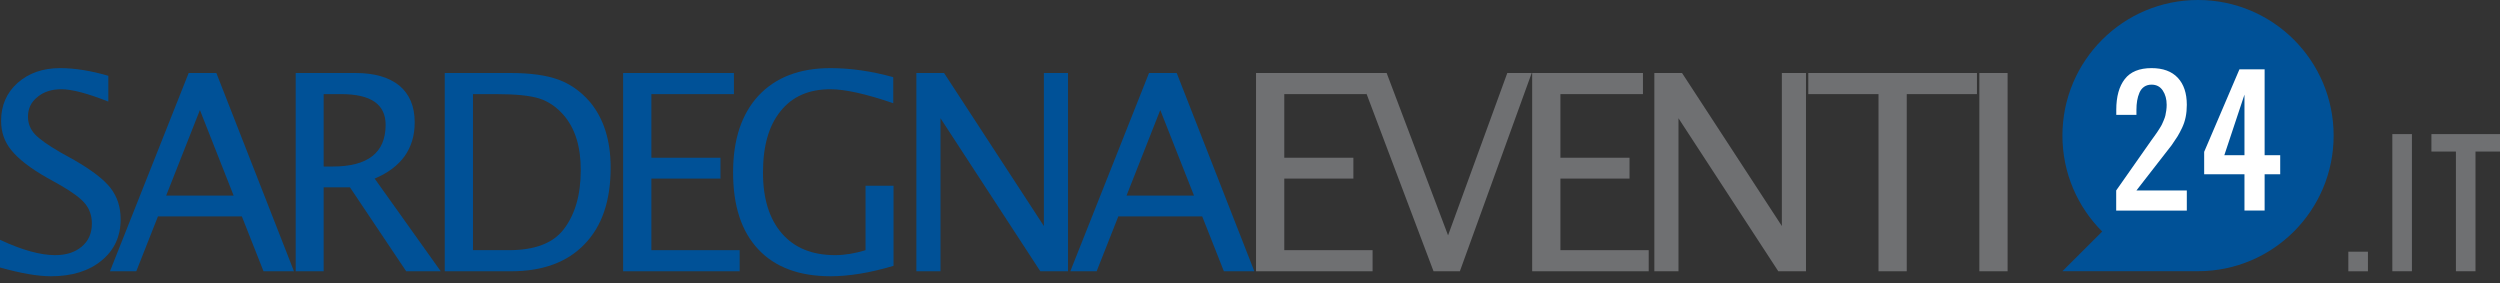
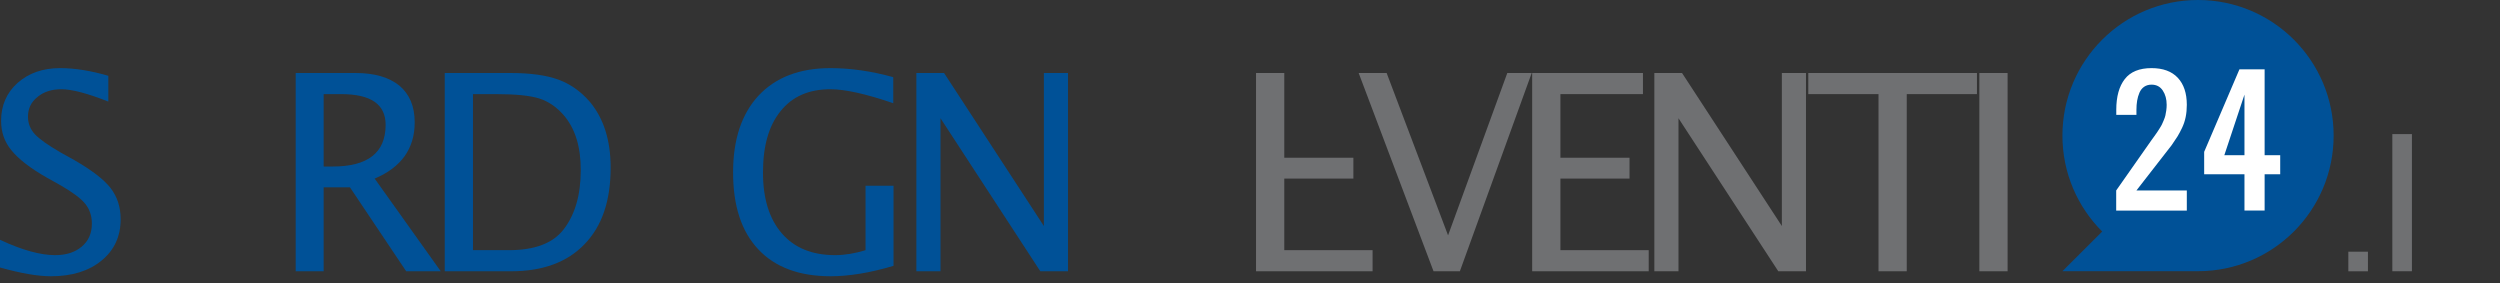
<svg xmlns="http://www.w3.org/2000/svg" width="300" height="34" viewBox="0 0 300 34" fill="none">
  <rect x="0" y="0" width="300" height="34" fill="#333333" stroke="none" />
  <path d="M6.121 33.151C4.508 33.151 2.468 32.789 0 32.098V28.774C2.666 30.025 4.87 30.617 6.614 30.617C7.931 30.617 8.984 30.288 9.806 29.597C10.629 28.906 11.024 27.984 11.024 26.833C11.024 25.911 10.761 25.121 10.234 24.463C9.708 23.805 8.72 23.081 7.305 22.258L5.66 21.337C3.62 20.185 2.205 19.066 1.382 18.046C0.527 17.026 0.132 15.841 0.132 14.492C0.132 12.649 0.79 11.136 2.106 9.951C3.455 8.766 5.134 8.174 7.207 8.174C9.017 8.174 10.958 8.503 12.998 9.095V12.189C10.498 11.202 8.622 10.708 7.371 10.708C6.22 10.708 5.265 11.004 4.508 11.629C3.719 12.255 3.357 13.044 3.357 13.999C3.357 14.789 3.62 15.479 4.179 16.105C4.739 16.697 5.759 17.421 7.24 18.277L8.951 19.231C10.991 20.416 12.439 21.502 13.262 22.555C14.052 23.575 14.479 24.825 14.479 26.306C14.479 28.346 13.722 30.025 12.176 31.275C10.662 32.526 8.622 33.151 6.121 33.151Z" fill="#005197" />
-   <path d="M28.037 23.47L23.989 13.203L19.941 23.47H28.037ZM31.623 32.553L29.024 25.971H18.954L16.354 32.553H13.195L22.64 8.761H25.963L35.276 32.553H31.623Z" fill="#005197" />
  <path d="M35.481 32.553V8.761H42.688C44.959 8.761 46.703 9.287 47.92 10.274C49.138 11.294 49.763 12.742 49.763 14.684C49.763 17.843 48.151 20.081 44.959 21.43L52.889 32.553H48.743L41.997 22.483H38.838V32.553H35.481ZM38.838 19.982H39.924C44.169 19.982 46.275 18.304 46.275 14.98C46.275 12.512 44.498 11.294 40.944 11.294H38.838V19.982Z" fill="#005197" />
  <path d="M53.369 32.553V8.761H61.267C63.636 8.761 65.545 9.024 66.993 9.55C68.441 10.077 69.691 10.965 70.777 12.216C72.455 14.223 73.278 16.856 73.278 20.113C73.278 24.062 72.258 27.123 70.152 29.295C68.079 31.467 65.117 32.553 61.333 32.553H53.369ZM56.759 30.019H61.069C64.163 30.019 66.335 29.196 67.618 27.551C69 25.774 69.691 23.404 69.691 20.41C69.691 17.613 69.033 15.441 67.651 13.828C66.828 12.874 65.841 12.183 64.722 11.821C63.57 11.459 61.826 11.294 59.523 11.294H56.759V30.019Z" fill="#005197" />
-   <path d="M74.776 32.553V8.761H88.07V11.294H78.165V18.929H86.458V21.43H78.165V30.019H88.761V32.553H74.776Z" fill="#005197" />
  <path d="M107.222 31.9C104.359 32.756 101.825 33.151 99.686 33.151C95.902 33.151 93.006 32.065 90.999 29.926C88.958 27.754 87.971 24.694 87.971 20.679C87.971 16.73 88.991 13.67 91.032 11.465C93.072 9.293 95.935 8.174 99.653 8.174C102.056 8.174 104.589 8.536 107.189 9.26V12.386C103.931 11.267 101.397 10.708 99.653 10.708C97.087 10.708 95.079 11.563 93.664 13.341C92.249 15.085 91.558 17.52 91.558 20.712C91.558 23.838 92.315 26.273 93.829 28.017C95.342 29.761 97.481 30.617 100.213 30.617C101.364 30.617 102.549 30.419 103.865 30.025V22.291H107.222V31.9Z" fill="#005197" />
  <path d="M109.964 32.553V8.761H113.288L125.266 27.123V8.761H128.162V32.553H124.838L112.86 14.19V32.553H109.964Z" fill="#005197" />
-   <path d="M143.279 23.47L139.232 13.203L135.184 23.47H143.279ZM146.866 32.553L144.266 25.971H134.197L131.597 32.553H128.438L137.882 8.761H141.206L150.519 32.553H146.866Z" fill="#005197" />
-   <path d="M150.724 32.553V8.761H164.019V11.294H154.114V18.929H162.406V21.43H154.114V30.019H164.71V32.553H150.724Z" fill="#6F7072" />
+   <path d="M150.724 32.553V8.761H164.019H154.114V18.929H162.406V21.43H154.114V30.019H164.71V32.553H150.724Z" fill="#6F7072" />
  <path d="M172.024 32.553L163.04 8.761H166.397L173.768 28.242L180.876 8.761H183.805L175.183 32.553H172.024Z" fill="#6F7072" />
  <path d="M183.86 32.553V8.761H197.154V11.294H187.249V18.929H195.542V21.43H187.249V30.019H197.846V32.553H183.86Z" fill="#6F7072" />
  <path d="M198.521 32.553V8.761H201.845L213.823 27.123V8.761H216.719V32.553H213.396L201.417 14.19V32.553H198.521Z" fill="#6F7072" />
  <path d="M225.42 32.553V11.294H216.996V8.761H237.234V11.294H228.809V32.553H225.42Z" fill="#6F7072" />
  <path d="M240.911 8.761H237.522V32.553H240.911V8.761Z" fill="#6F7072" />
  <path d="M284.152 30.203H281.801V32.555H284.152V30.203Z" fill="#6F7072" />
  <path d="M289.43 16.091H287.08V32.55H289.43V16.091Z" fill="#6F7072" />
-   <path d="M294.709 32.55V18.186H291.771V16.091H300V18.186H297.06V32.55H294.709Z" fill="#6F7072" />
  <path d="M263.763 0C254.777 0 247.492 7.285 247.492 16.271C247.492 20.768 249.315 24.838 252.263 27.784L247.492 32.544H263.763C272.751 32.544 280.036 25.259 280.036 16.271C280.036 7.285 272.751 0 263.763 0Z" fill="#005197" />
  <path d="M253.943 25.274V22.856L258.185 16.809C258.235 16.739 258.346 16.587 258.517 16.351C258.686 16.114 258.8 15.954 258.857 15.869C258.912 15.784 259.011 15.633 259.149 15.416C259.288 15.199 259.384 15.032 259.438 14.915C259.49 14.798 259.564 14.633 259.655 14.418C259.746 14.205 259.811 14.014 259.848 13.847C259.886 13.68 259.921 13.485 259.952 13.262C259.984 13.038 260 12.81 260 12.576C260 11.903 259.844 11.331 259.532 10.862C259.221 10.393 258.772 10.158 258.185 10.158C257.84 10.158 257.543 10.243 257.297 10.413C257.052 10.583 256.865 10.82 256.735 11.121C256.606 11.424 256.514 11.744 256.457 12.08C256.401 12.417 256.372 12.784 256.372 13.181V13.786H253.953V13.181C253.953 11.594 254.294 10.362 254.974 9.488C255.654 8.612 256.724 8.174 258.185 8.174C259.559 8.174 260.607 8.56 261.332 9.331C262.056 10.103 262.418 11.185 262.418 12.576C262.418 13.099 262.373 13.587 262.281 14.041C262.19 14.494 262.045 14.928 261.847 15.345C261.648 15.76 261.465 16.104 261.299 16.374C261.131 16.645 260.9 16.991 260.604 17.414L256.372 22.856H262.418V25.274H253.943Z" fill="white" />
  <path d="M269.336 25.26V20.913H264.5V18.222L268.732 8.321H271.755V18.627H273.625V20.913H271.755V25.26H269.336ZM266.918 18.627H269.336V11.354L266.918 18.627Z" fill="white" />
</svg>